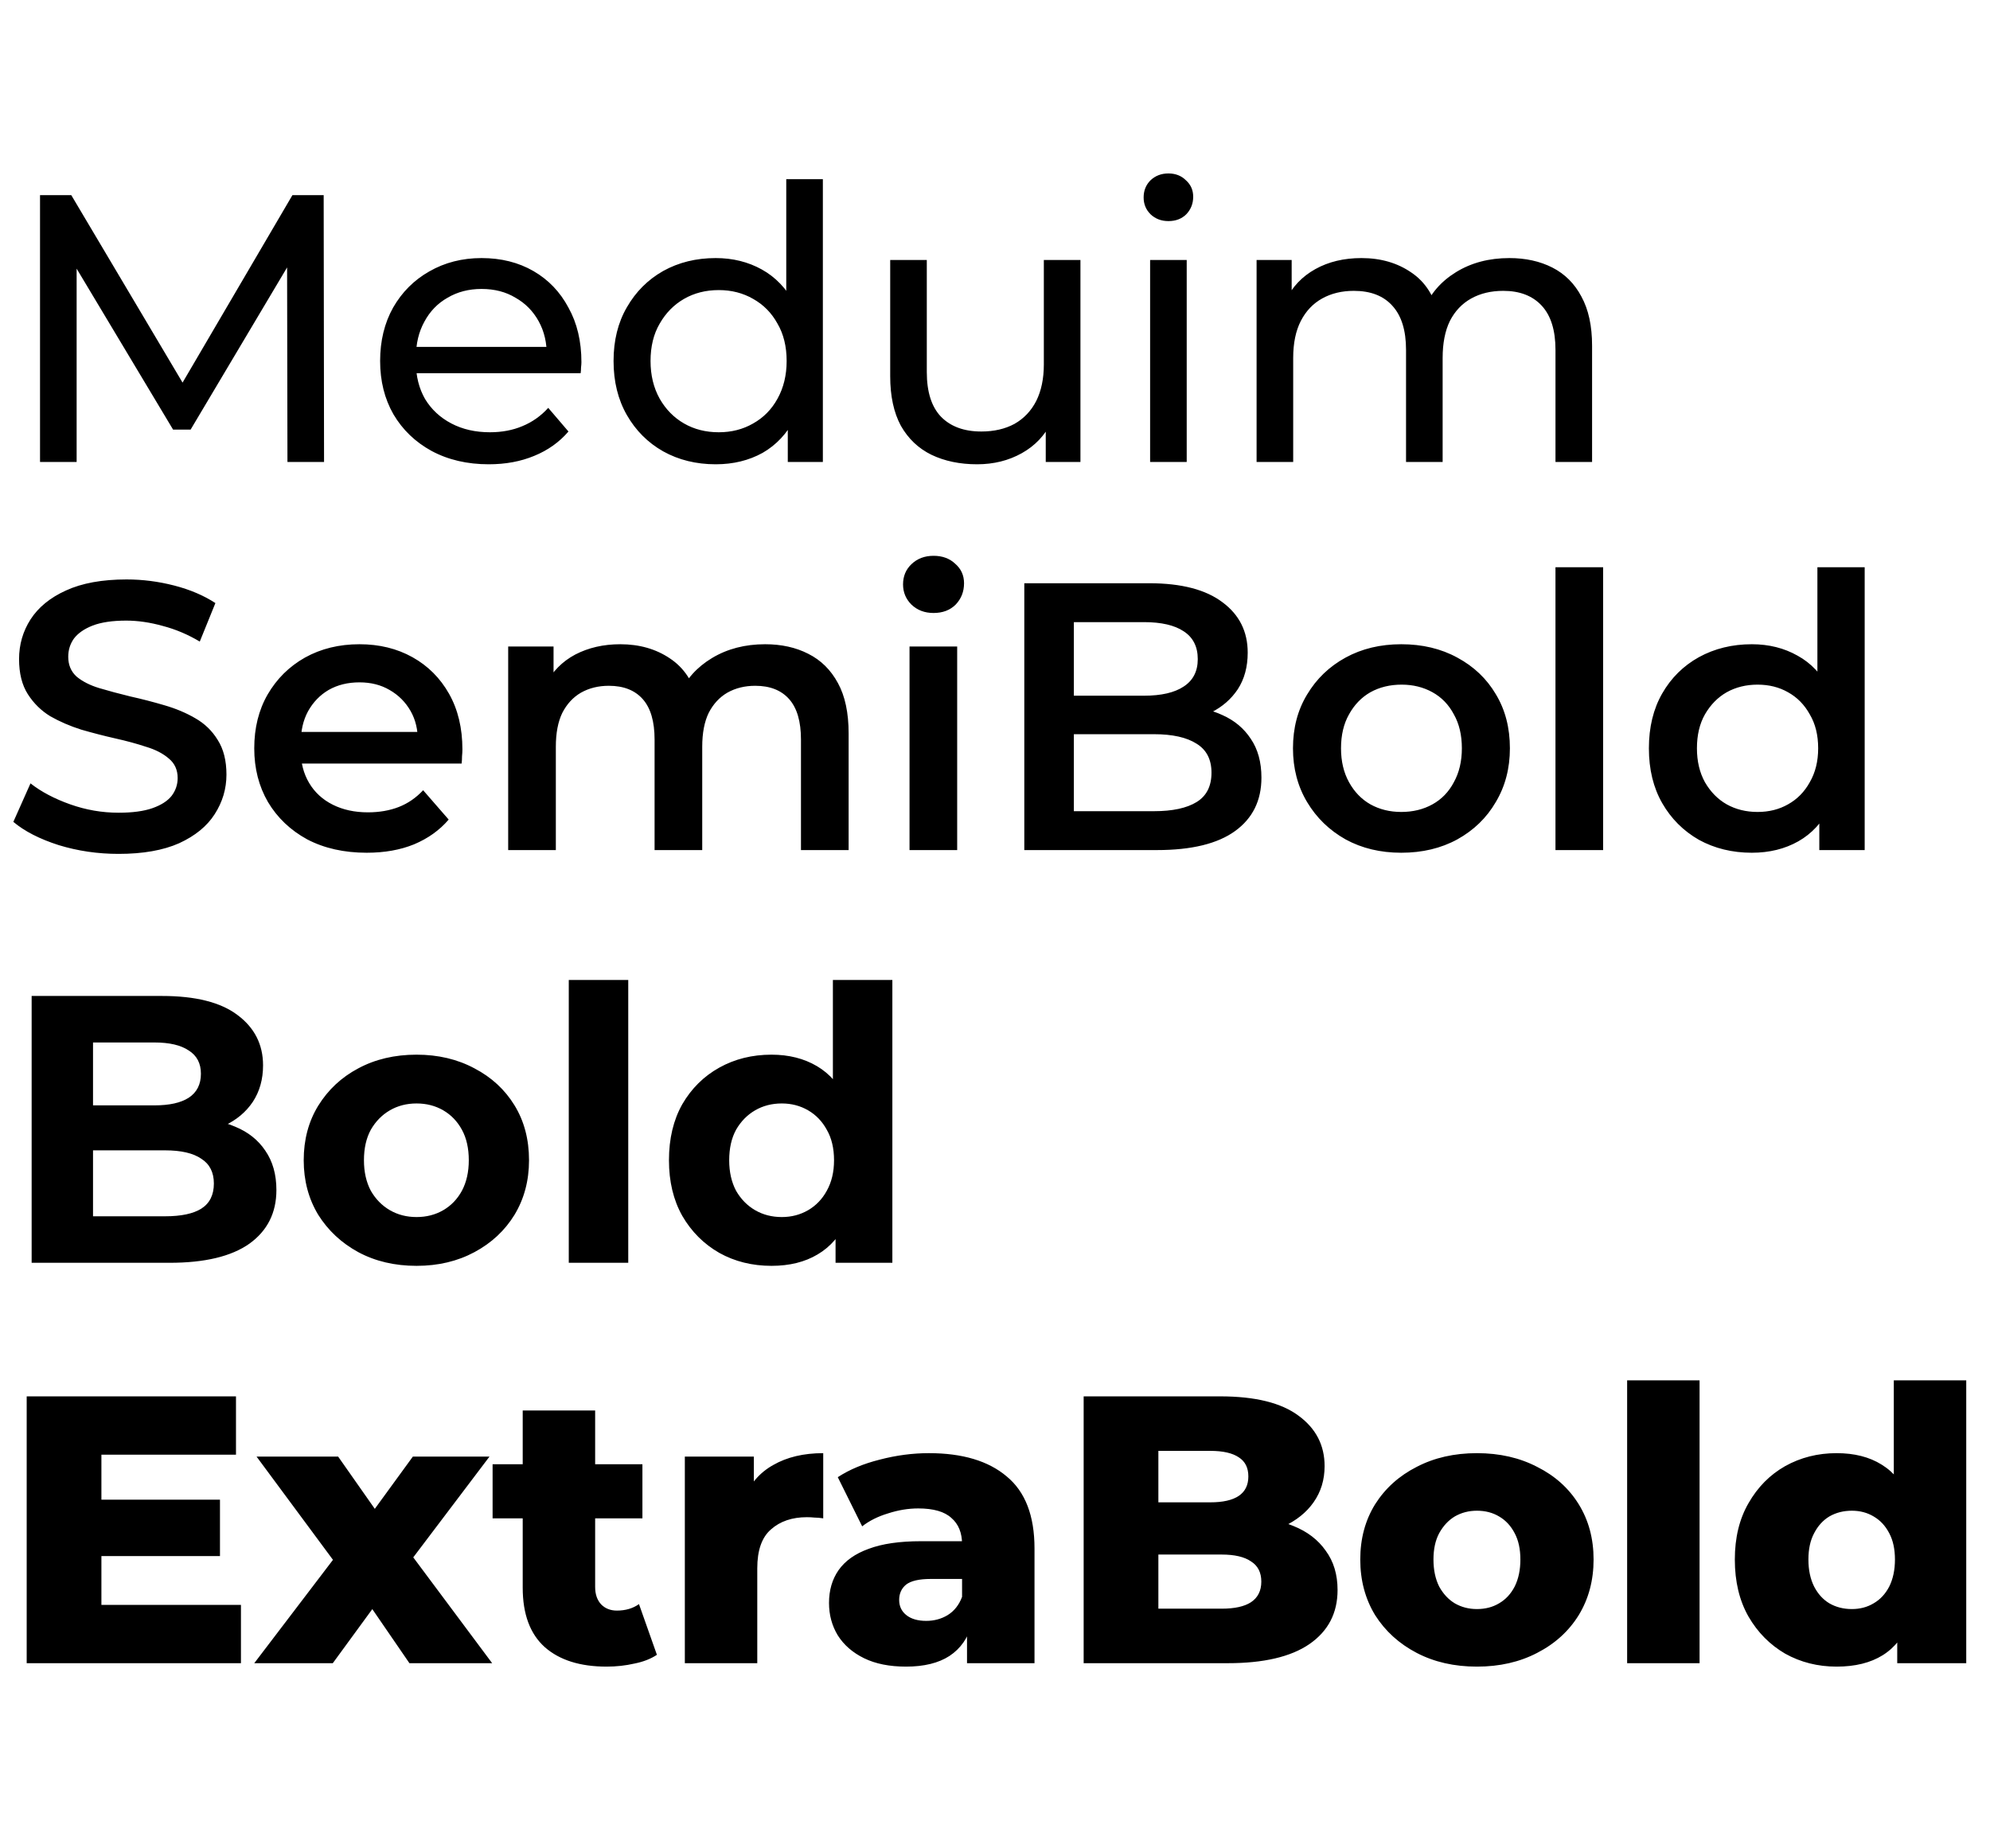
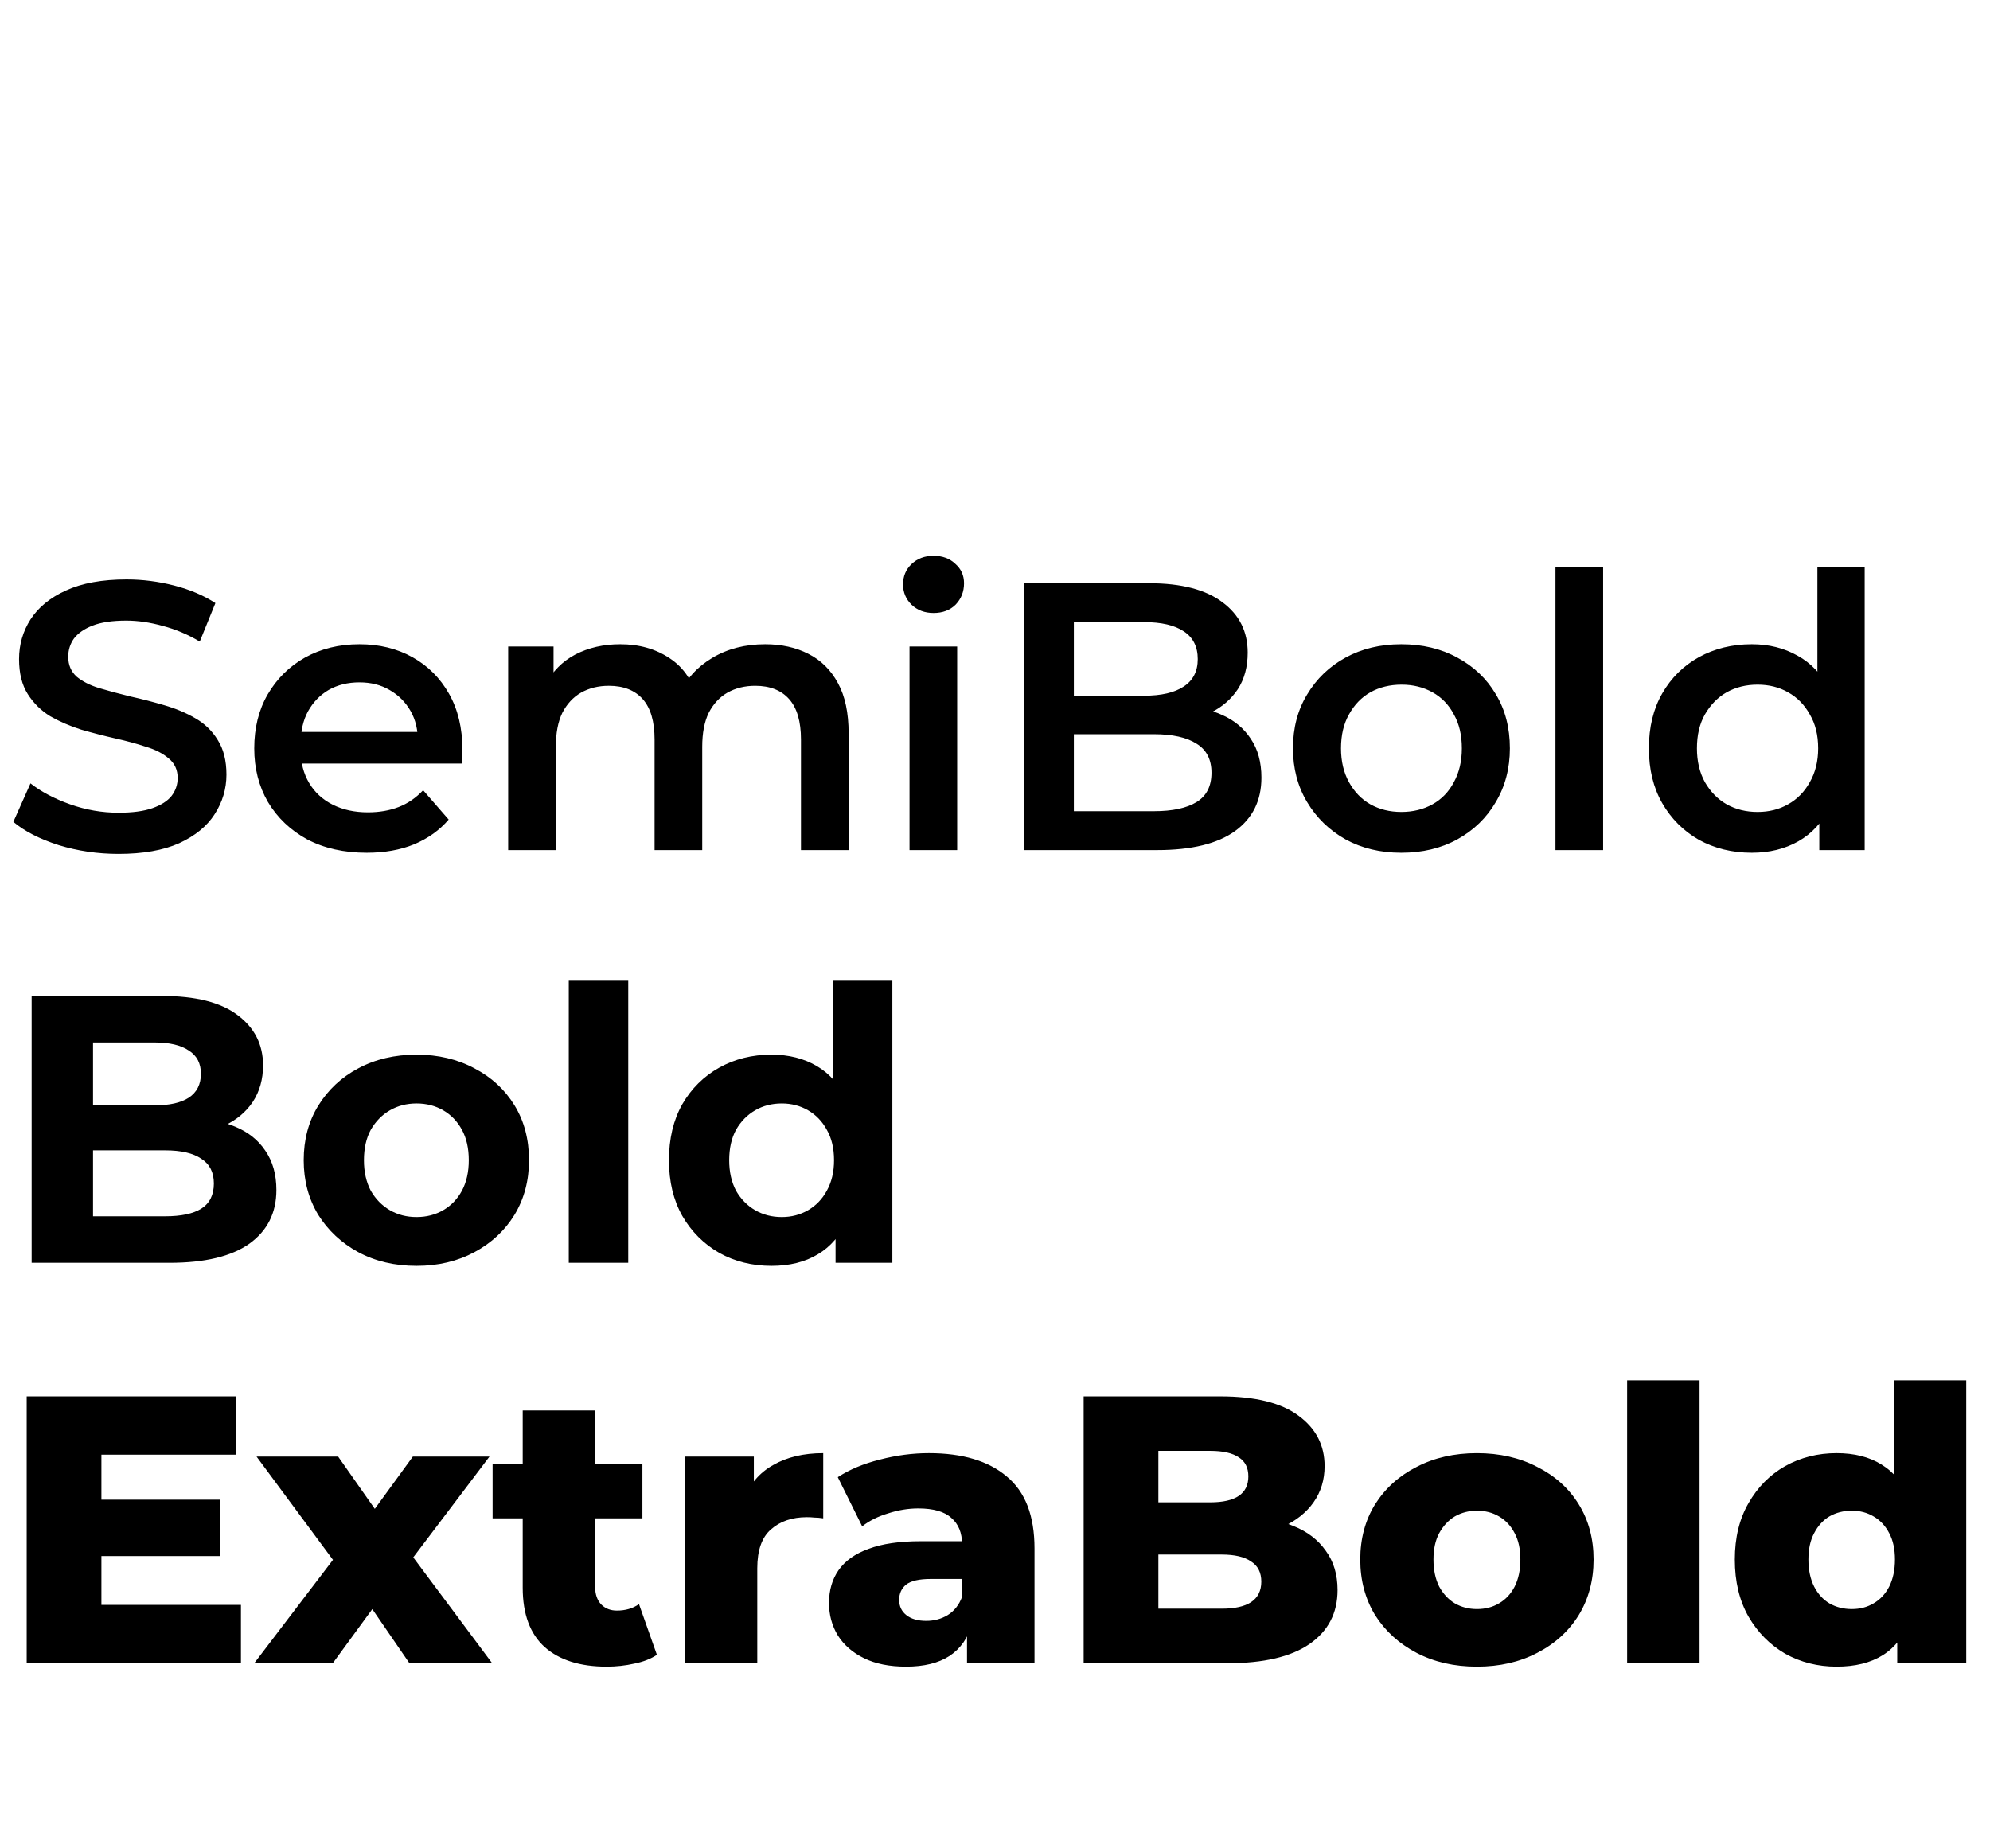
<svg xmlns="http://www.w3.org/2000/svg" width="323" height="300" viewBox="0 0 323 300" fill="none">
-   <path d="M6.497 75V31.684H11.572L31.002 64.419H28.279L47.462 31.684H52.536L52.597 75H46.657L46.595 41.028H48.018L30.94 69.74H28.093L10.891 41.028H12.438V75H6.497ZM79.334 75.371C75.828 75.371 72.734 74.649 70.052 73.206C67.412 71.762 65.35 69.781 63.864 67.265C62.421 64.749 61.699 61.861 61.699 58.602C61.699 55.343 62.4 52.455 63.803 49.939C65.246 47.422 67.206 45.463 69.681 44.06C72.198 42.616 75.023 41.895 78.159 41.895C81.335 41.895 84.14 42.596 86.574 43.998C89.008 45.401 90.906 47.381 92.267 49.939C93.67 52.455 94.371 55.405 94.371 58.788C94.371 59.035 94.35 59.324 94.309 59.654C94.309 59.984 94.288 60.293 94.247 60.582H66.34V56.312H91.153L88.74 57.797C88.781 55.694 88.348 53.817 87.441 52.166C86.533 50.516 85.275 49.237 83.666 48.33C82.098 47.381 80.263 46.907 78.159 46.907C76.096 46.907 74.26 47.381 72.651 48.33C71.042 49.237 69.784 50.537 68.877 52.228C67.969 53.879 67.515 55.776 67.515 57.921V58.911C67.515 61.098 68.01 63.057 69 64.79C70.032 66.481 71.455 67.801 73.27 68.75C75.085 69.699 77.168 70.173 79.52 70.173C81.459 70.173 83.212 69.843 84.78 69.183C86.388 68.523 87.791 67.533 88.987 66.213L92.267 70.05C90.782 71.782 88.926 73.102 86.698 74.01C84.511 74.918 82.057 75.371 79.334 75.371ZM116.171 75.371C112.995 75.371 110.148 74.67 107.632 73.267C105.157 71.865 103.197 69.905 101.753 67.389C100.31 64.872 99.588 61.943 99.588 58.602C99.588 55.261 100.31 52.352 101.753 49.877C103.197 47.361 105.157 45.401 107.632 43.998C110.148 42.596 112.995 41.895 116.171 41.895C118.935 41.895 121.431 42.513 123.659 43.751C125.886 44.989 127.66 46.845 128.98 49.32C130.342 51.795 131.022 54.889 131.022 58.602C131.022 62.315 130.362 65.409 129.042 67.884C127.763 70.359 126.01 72.236 123.783 73.515C121.555 74.752 119.018 75.371 116.171 75.371ZM116.666 70.173C118.729 70.173 120.585 69.699 122.236 68.75C123.927 67.801 125.247 66.461 126.196 64.728C127.186 62.954 127.681 60.912 127.681 58.602C127.681 56.251 127.186 54.229 126.196 52.538C125.247 50.805 123.927 49.464 122.236 48.516C120.585 47.567 118.729 47.092 116.666 47.092C114.563 47.092 112.686 47.567 111.035 48.516C109.385 49.464 108.065 50.805 107.075 52.538C106.085 54.229 105.59 56.251 105.59 58.602C105.59 60.912 106.085 62.954 107.075 64.728C108.065 66.461 109.385 67.801 111.035 68.75C112.686 69.699 114.563 70.173 116.666 70.173ZM127.867 75V66.151L128.238 58.54L127.619 50.929V29.085H133.56V75H127.867ZM158.598 75.371C155.793 75.371 153.318 74.856 151.173 73.824C149.069 72.793 147.419 71.225 146.223 69.121C145.067 66.976 144.49 64.295 144.49 61.077V42.204H150.43V60.397C150.43 63.614 151.194 66.028 152.72 67.636C154.288 69.245 156.474 70.05 159.279 70.05C161.342 70.05 163.136 69.637 164.663 68.812C166.189 67.946 167.365 66.708 168.19 65.099C169.015 63.449 169.427 61.469 169.427 59.159V42.204H175.368V75H169.737V66.151L170.665 68.503C169.592 70.689 167.983 72.38 165.838 73.577C163.693 74.773 161.28 75.371 158.598 75.371ZM186.677 75V42.204H192.617V75H186.677ZM189.647 35.892C188.492 35.892 187.522 35.521 186.739 34.778C185.996 34.036 185.625 33.128 185.625 32.056C185.625 30.942 185.996 30.014 186.739 29.271C187.522 28.529 188.492 28.157 189.647 28.157C190.802 28.157 191.751 28.529 192.493 29.271C193.277 29.972 193.669 30.859 193.669 31.932C193.669 33.046 193.298 33.995 192.555 34.778C191.813 35.521 190.843 35.892 189.647 35.892ZM244.986 41.895C247.626 41.895 249.957 42.41 251.978 43.441C253.999 44.473 255.567 46.04 256.681 48.144C257.836 50.248 258.413 52.909 258.413 56.127V75H252.473V56.807C252.473 53.631 251.73 51.238 250.245 49.629C248.76 48.021 246.677 47.216 243.995 47.216C242.015 47.216 240.283 47.629 238.798 48.454C237.312 49.279 236.157 50.496 235.332 52.105C234.549 53.714 234.157 55.714 234.157 58.107V75H228.216V56.807C228.216 53.631 227.474 51.238 225.989 49.629C224.545 48.021 222.461 47.216 219.739 47.216C217.8 47.216 216.088 47.629 214.603 48.454C213.118 49.279 211.963 50.496 211.137 52.105C210.312 53.714 209.9 55.714 209.9 58.107V75H203.959V42.204H209.652V50.929L208.724 48.701C209.755 46.556 211.344 44.885 213.489 43.689C215.634 42.493 218.13 41.895 220.976 41.895C224.112 41.895 226.814 42.678 229.083 44.246C231.351 45.772 232.837 48.103 233.538 51.238L231.125 50.248C232.115 47.732 233.847 45.71 236.322 44.184C238.798 42.658 241.685 41.895 244.986 41.895Z" fill="black" />
  <path d="M5.136 205V161.684H26.299C31.744 161.684 35.828 162.716 38.551 164.778C41.315 166.841 42.697 169.564 42.697 172.946C42.697 175.215 42.14 177.196 41.026 178.887C39.912 180.537 38.386 181.816 36.447 182.723C34.508 183.631 32.28 184.085 29.764 184.085L30.94 181.548C33.662 181.548 36.076 182.001 38.18 182.909C40.283 183.775 41.913 185.075 43.068 186.807C44.264 188.54 44.863 190.665 44.863 193.181C44.863 196.894 43.398 199.802 40.469 201.906C37.54 203.969 33.229 205 27.536 205H5.136ZM15.099 197.451H26.794C29.393 197.451 31.352 197.038 32.672 196.213C34.034 195.347 34.714 193.985 34.714 192.129C34.714 190.314 34.034 188.973 32.672 188.107C31.352 187.199 29.393 186.746 26.794 186.746H14.356V179.444H25.061C27.495 179.444 29.352 179.031 30.63 178.206C31.95 177.34 32.611 176.04 32.611 174.308C32.611 172.616 31.95 171.358 30.63 170.533C29.352 169.667 27.495 169.234 25.061 169.234H15.099V197.451ZM67.612 205.495C64.065 205.495 60.909 204.752 58.145 203.267C55.422 201.782 53.256 199.761 51.648 197.203C50.08 194.604 49.296 191.655 49.296 188.354C49.296 185.013 50.08 182.063 51.648 179.506C53.256 176.907 55.422 174.885 58.145 173.441C60.909 171.956 64.065 171.214 67.612 171.214C71.119 171.214 74.254 171.956 77.018 173.441C79.782 174.885 81.948 176.886 83.516 179.444C85.083 182.001 85.867 184.972 85.867 188.354C85.867 191.655 85.083 194.604 83.516 197.203C81.948 199.761 79.782 201.782 77.018 203.267C74.254 204.752 71.119 205.495 67.612 205.495ZM67.612 197.574C69.221 197.574 70.665 197.203 71.944 196.461C73.223 195.718 74.234 194.666 74.976 193.305C75.719 191.902 76.09 190.252 76.09 188.354C76.09 186.416 75.719 184.765 74.976 183.404C74.234 182.043 73.223 180.991 71.944 180.248C70.665 179.506 69.221 179.134 67.612 179.134C66.004 179.134 64.56 179.506 63.281 180.248C62.002 180.991 60.971 182.043 60.187 183.404C59.444 184.765 59.073 186.416 59.073 188.354C59.073 190.252 59.444 191.902 60.187 193.305C60.971 194.666 62.002 195.718 63.281 196.461C64.56 197.203 66.004 197.574 67.612 197.574ZM92.319 205V159.085H101.972V205H92.319ZM125.226 205.495C122.09 205.495 119.265 204.794 116.748 203.391C114.232 201.947 112.231 199.947 110.746 197.389C109.302 194.831 108.58 191.82 108.58 188.354C108.58 184.848 109.302 181.816 110.746 179.258C112.231 176.7 114.232 174.72 116.748 173.318C119.265 171.915 122.09 171.214 125.226 171.214C128.031 171.214 130.485 171.833 132.589 173.07C134.693 174.308 136.323 176.185 137.478 178.701C138.633 181.218 139.21 184.435 139.21 188.354C139.21 192.232 138.653 195.45 137.54 198.008C136.426 200.524 134.817 202.401 132.713 203.639C130.65 204.876 128.155 205.495 125.226 205.495ZM126.896 197.574C128.464 197.574 129.887 197.203 131.166 196.461C132.445 195.718 133.456 194.666 134.198 193.305C134.982 191.902 135.374 190.252 135.374 188.354C135.374 186.416 134.982 184.765 134.198 183.404C133.456 182.043 132.445 180.991 131.166 180.248C129.887 179.506 128.464 179.134 126.896 179.134C125.287 179.134 123.844 179.506 122.565 180.248C121.286 180.991 120.255 182.043 119.471 183.404C118.728 184.765 118.357 186.416 118.357 188.354C118.357 190.252 118.728 191.902 119.471 193.305C120.255 194.666 121.286 195.718 122.565 196.461C123.844 197.203 125.287 197.574 126.896 197.574ZM135.621 205V198.193L135.807 188.293L135.188 178.454V159.085H144.841V205H135.621Z" fill="black" />
  <path d="M19.244 138.619C15.862 138.619 12.623 138.144 9.529 137.196C6.435 136.205 3.981 134.947 2.166 133.421L4.95 127.171C6.683 128.532 8.828 129.667 11.386 130.574C13.944 131.482 16.563 131.936 19.244 131.936C21.513 131.936 23.349 131.688 24.752 131.193C26.154 130.698 27.186 130.038 27.846 129.213C28.506 128.347 28.836 127.377 28.836 126.305C28.836 124.985 28.361 123.933 27.413 123.149C26.464 122.324 25.226 121.684 23.7 121.231C22.215 120.736 20.544 120.282 18.688 119.869C16.872 119.457 15.037 118.982 13.18 118.446C11.365 117.869 9.694 117.147 8.168 116.28C6.683 115.373 5.466 114.176 4.517 112.691C3.568 111.206 3.094 109.309 3.094 106.998C3.094 104.647 3.713 102.502 4.95 100.563C6.229 98.583 8.147 97.015 10.705 95.86C13.304 94.664 16.584 94.066 20.544 94.066C23.143 94.066 25.721 94.396 28.279 95.056C30.837 95.716 33.064 96.665 34.962 97.902L32.425 104.152C30.486 102.997 28.485 102.151 26.422 101.615C24.36 101.037 22.38 100.749 20.482 100.749C18.254 100.749 16.439 101.017 15.037 101.553C13.675 102.089 12.665 102.791 12.005 103.657C11.386 104.523 11.076 105.513 11.076 106.627C11.076 107.947 11.53 109.02 12.438 109.845C13.387 110.629 14.604 111.247 16.089 111.701C17.615 112.155 19.306 112.609 21.163 113.063C23.019 113.475 24.855 113.95 26.67 114.486C28.526 115.022 30.197 115.723 31.682 116.59C33.209 117.456 34.426 118.632 35.333 120.117C36.282 121.602 36.756 123.479 36.756 125.748C36.756 128.058 36.117 130.203 34.838 132.183C33.6 134.122 31.682 135.69 29.083 136.886C26.484 138.041 23.205 138.619 19.244 138.619ZM59.522 138.433C55.851 138.433 52.633 137.711 49.869 136.267C47.146 134.782 45.022 132.761 43.495 130.203C42.01 127.646 41.268 124.737 41.268 121.478C41.268 118.178 41.99 115.27 43.434 112.753C44.919 110.196 46.94 108.195 49.498 106.751C52.097 105.307 55.046 104.585 58.346 104.585C61.564 104.585 64.431 105.286 66.948 106.689C69.464 108.092 71.444 110.072 72.888 112.629C74.332 115.187 75.054 118.199 75.054 121.664C75.054 121.994 75.033 122.365 74.992 122.778C74.992 123.19 74.971 123.582 74.93 123.953H47.394V118.817H70.846L67.814 120.426C67.855 118.529 67.463 116.858 66.638 115.414C65.813 113.97 64.679 112.836 63.235 112.011C61.832 111.186 60.203 110.773 58.346 110.773C56.449 110.773 54.778 111.186 53.334 112.011C51.932 112.836 50.818 113.991 49.993 115.476C49.209 116.92 48.817 118.632 48.817 120.612V121.849C48.817 123.83 49.271 125.583 50.178 127.109C51.086 128.636 52.365 129.811 54.015 130.636C55.665 131.461 57.563 131.874 59.708 131.874C61.564 131.874 63.235 131.585 64.72 131.008C66.205 130.43 67.525 129.523 68.68 128.285L72.826 133.05C71.341 134.782 69.464 136.123 67.195 137.072C64.968 137.979 62.41 138.433 59.522 138.433ZM124.191 104.585C126.831 104.585 129.162 105.101 131.183 106.132C133.246 107.163 134.854 108.752 136.01 110.897C137.165 113.001 137.742 115.723 137.742 119.065V138H130.007V120.055C130.007 117.126 129.368 114.94 128.089 113.496C126.81 112.052 124.974 111.33 122.582 111.33C120.89 111.33 119.385 111.701 118.065 112.444C116.786 113.186 115.775 114.28 115.032 115.723C114.331 117.167 113.98 119.003 113.98 121.231V138H106.246V120.055C106.246 117.126 105.606 114.94 104.327 113.496C103.048 112.052 101.213 111.33 98.82 111.33C97.129 111.33 95.623 111.701 94.303 112.444C93.024 113.186 92.013 114.28 91.271 115.723C90.569 117.167 90.219 119.003 90.219 121.231V138H82.484V104.956H89.847V113.743L88.548 111.144C89.662 108.999 91.271 107.37 93.375 106.256C95.52 105.142 97.954 104.585 100.676 104.585C103.77 104.585 106.452 105.348 108.721 106.875C111.031 108.401 112.557 110.711 113.3 113.805L110.268 112.753C111.34 110.278 113.114 108.298 115.589 106.813C118.065 105.328 120.932 104.585 124.191 104.585ZM147.626 138V104.956H155.361V138H147.626ZM151.525 99.511C150.081 99.511 148.885 99.057 147.936 98.15C147.028 97.242 146.575 96.149 146.575 94.87C146.575 93.55 147.028 92.457 147.936 91.59C148.885 90.683 150.081 90.229 151.525 90.229C152.969 90.229 154.144 90.662 155.052 91.528C156.001 92.354 156.475 93.406 156.475 94.684C156.475 96.046 156.021 97.201 155.114 98.15C154.206 99.057 153.01 99.511 151.525 99.511ZM166.256 138V94.684H186.552C191.75 94.684 195.711 95.716 198.433 97.778C201.156 99.8 202.517 102.522 202.517 105.946C202.517 108.257 201.981 110.237 200.909 111.887C199.836 113.496 198.392 114.754 196.577 115.662C194.803 116.528 192.864 116.961 190.76 116.961L191.874 114.733C194.308 114.733 196.494 115.187 198.433 116.095C200.372 116.961 201.899 118.24 203.012 119.931C204.167 121.623 204.745 123.726 204.745 126.243C204.745 129.956 203.322 132.843 200.475 134.906C197.629 136.969 193.4 138 187.79 138H166.256ZM174.3 131.688H187.295C190.307 131.688 192.617 131.193 194.226 130.203C195.834 129.213 196.639 127.625 196.639 125.438C196.639 123.293 195.834 121.726 194.226 120.736C192.617 119.704 190.307 119.189 187.295 119.189H173.682V112.939H185.686C188.491 112.939 190.637 112.444 192.122 111.454C193.648 110.464 194.411 108.979 194.411 106.998C194.411 104.977 193.648 103.471 192.122 102.481C190.637 101.491 188.491 100.996 185.686 100.996H174.3V131.688ZM227.439 138.433C224.056 138.433 221.045 137.711 218.404 136.267C215.764 134.782 213.681 132.761 212.155 130.203C210.628 127.646 209.865 124.737 209.865 121.478C209.865 118.178 210.628 115.27 212.155 112.753C213.681 110.196 215.764 108.195 218.404 106.751C221.045 105.307 224.056 104.585 227.439 104.585C230.863 104.585 233.895 105.307 236.535 106.751C239.217 108.195 241.3 110.175 242.785 112.691C244.311 115.208 245.074 118.137 245.074 121.478C245.074 124.737 244.311 127.646 242.785 130.203C241.3 132.761 239.217 134.782 236.535 136.267C233.895 137.711 230.863 138.433 227.439 138.433ZM227.439 131.812C229.336 131.812 231.028 131.4 232.513 130.574C233.998 129.749 235.153 128.553 235.978 126.985C236.845 125.418 237.278 123.582 237.278 121.478C237.278 119.333 236.845 117.497 235.978 115.971C235.153 114.403 233.998 113.207 232.513 112.382C231.028 111.557 229.357 111.144 227.501 111.144C225.603 111.144 223.912 111.557 222.427 112.382C220.983 113.207 219.828 114.403 218.961 115.971C218.095 117.497 217.662 119.333 217.662 121.478C217.662 123.582 218.095 125.418 218.961 126.985C219.828 128.553 220.983 129.749 222.427 130.574C223.912 131.4 225.582 131.812 227.439 131.812ZM252.471 138V92.085H260.206V138H252.471ZM284.343 138.433C281.166 138.433 278.299 137.732 275.742 136.329C273.225 134.885 271.245 132.905 269.801 130.389C268.357 127.872 267.635 124.902 267.635 121.478C267.635 118.054 268.357 115.084 269.801 112.568C271.245 110.051 273.225 108.092 275.742 106.689C278.299 105.286 281.166 104.585 284.343 104.585C287.107 104.585 289.582 105.204 291.768 106.441C293.955 107.638 295.687 109.474 296.966 111.949C298.245 114.424 298.884 117.6 298.884 121.478C298.884 125.315 298.266 128.491 297.028 131.008C295.79 133.483 294.078 135.339 291.892 136.577C289.706 137.814 287.189 138.433 284.343 138.433ZM285.271 131.812C287.127 131.812 288.777 131.4 290.221 130.574C291.706 129.749 292.882 128.553 293.748 126.985C294.656 125.418 295.11 123.582 295.11 121.478C295.11 119.333 294.656 117.497 293.748 115.971C292.882 114.403 291.706 113.207 290.221 112.382C288.777 111.557 287.127 111.144 285.271 111.144C283.415 111.144 281.744 111.557 280.259 112.382C278.815 113.207 277.639 114.403 276.732 115.971C275.865 117.497 275.432 119.333 275.432 121.478C275.432 123.582 275.865 125.418 276.732 126.985C277.639 128.553 278.815 129.749 280.259 130.574C281.744 131.4 283.415 131.812 285.271 131.812ZM295.295 138V130.203L295.605 121.416L294.986 112.629V92.085H302.659V138H295.295Z" fill="black" />
  <path d="M15.594 243.454H35.704V252.612H15.594V243.454ZM16.46 260.532H39.108V270H4.332V226.684H38.303V236.152H16.46V260.532ZM41.27 270L56.678 249.765L56.431 256.448L41.642 236.461H54.884L63.175 248.28L58.225 248.528L67.012 236.461H79.45L64.661 256.015V249.58L79.883 270H66.455L57.792 257.377L62.742 258.057L54.017 270H41.27ZM98.456 270.557C94.165 270.557 90.824 269.505 88.431 267.401C86.038 265.256 84.842 262.038 84.842 257.748V228.974H96.599V257.624C96.599 258.82 96.929 259.769 97.589 260.471C98.249 261.131 99.095 261.461 100.126 261.461C101.529 261.461 102.725 261.11 103.715 260.409L106.624 268.639C105.634 269.299 104.417 269.773 102.973 270.062C101.529 270.392 100.023 270.557 98.456 270.557ZM79.954 246.486V237.699H104.272V246.486H79.954ZM111.157 270V236.461H122.357V246.238L120.687 243.454C121.677 240.937 123.286 239.06 125.513 237.823C127.741 236.544 130.443 235.904 133.619 235.904V246.486C133.083 246.403 132.609 246.362 132.196 246.362C131.825 246.321 131.412 246.3 130.959 246.3C128.566 246.3 126.627 246.96 125.142 248.28C123.657 249.559 122.914 251.663 122.914 254.592V270H111.157ZM156.959 270V263.75L156.155 262.203V250.694C156.155 248.837 155.577 247.414 154.422 246.424C153.308 245.393 151.514 244.877 149.039 244.877C147.43 244.877 145.8 245.145 144.15 245.681C142.5 246.176 141.097 246.878 139.942 247.785L135.982 239.803C137.88 238.565 140.149 237.616 142.789 236.956C145.47 236.255 148.131 235.904 150.771 235.904C156.217 235.904 160.424 237.163 163.395 239.679C166.406 242.154 167.912 246.053 167.912 251.374V270H156.959ZM147.058 270.557C144.377 270.557 142.108 270.103 140.252 269.196C138.395 268.288 136.972 267.05 135.982 265.483C135.033 263.915 134.559 262.162 134.559 260.223C134.559 258.16 135.074 256.387 136.106 254.901C137.178 253.375 138.808 252.22 140.994 251.436C143.181 250.611 146.006 250.199 149.472 250.199H157.392V256.325H151.081C149.183 256.325 147.842 256.634 147.058 257.253C146.316 257.872 145.945 258.697 145.945 259.728C145.945 260.759 146.336 261.584 147.12 262.203C147.904 262.822 148.977 263.131 150.338 263.131C151.617 263.131 152.772 262.822 153.803 262.203C154.876 261.543 155.66 260.553 156.155 259.233L157.764 263.565C157.145 265.875 155.928 267.628 154.113 268.824C152.339 269.979 149.987 270.557 147.058 270.557ZM175.89 270V226.684H198.043C203.736 226.684 207.985 227.736 210.79 229.84C213.595 231.903 214.998 234.626 214.998 238.008C214.998 240.236 214.4 242.196 213.203 243.887C212.048 245.537 210.398 246.857 208.253 247.847C206.149 248.796 203.632 249.27 200.704 249.27L201.941 246.3C204.994 246.3 207.655 246.775 209.924 247.723C212.192 248.631 213.946 249.972 215.183 251.746C216.462 253.478 217.102 255.603 217.102 258.119C217.102 261.873 215.575 264.802 212.523 266.906C209.511 268.969 205.097 270 199.28 270H175.89ZM188.018 261.151H198.29C200.394 261.151 201.982 260.801 203.055 260.099C204.169 259.357 204.726 258.243 204.726 256.758C204.726 255.273 204.169 254.179 203.055 253.478C201.982 252.736 200.394 252.364 198.29 252.364H187.152V243.887H196.434C198.497 243.887 200.043 243.536 201.075 242.835C202.106 242.134 202.622 241.082 202.622 239.679C202.622 238.276 202.106 237.245 201.075 236.585C200.043 235.884 198.497 235.533 196.434 235.533H188.018V261.151ZM239.722 270.557C236.05 270.557 232.791 269.814 229.945 268.329C227.099 266.844 224.85 264.802 223.2 262.203C221.591 259.563 220.787 256.552 220.787 253.169C220.787 249.786 221.591 246.795 223.2 244.196C224.85 241.597 227.099 239.576 229.945 238.132C232.791 236.647 236.05 235.904 239.722 235.904C243.393 235.904 246.652 236.647 249.499 238.132C252.387 239.576 254.635 241.597 256.244 244.196C257.853 246.795 258.657 249.786 258.657 253.169C258.657 256.552 257.853 259.563 256.244 262.203C254.635 264.802 252.387 266.844 249.499 268.329C246.652 269.814 243.393 270.557 239.722 270.557ZM239.722 261.213C241.083 261.213 242.28 260.904 243.311 260.285C244.383 259.666 245.229 258.759 245.848 257.562C246.467 256.325 246.776 254.86 246.776 253.169C246.776 251.477 246.467 250.054 245.848 248.899C245.229 247.703 244.383 246.795 243.311 246.176C242.28 245.558 241.083 245.248 239.722 245.248C238.402 245.248 237.205 245.558 236.133 246.176C235.102 246.795 234.256 247.703 233.596 248.899C232.977 250.054 232.668 251.477 232.668 253.169C232.668 254.86 232.977 256.325 233.596 257.562C234.256 258.759 235.102 259.666 236.133 260.285C237.205 260.904 238.402 261.213 239.722 261.213ZM264.103 270V224.085H275.86V270H264.103ZM298.105 270.557C295.052 270.557 292.267 269.856 289.751 268.453C287.276 267.009 285.296 265.008 283.811 262.451C282.325 259.852 281.583 256.758 281.583 253.169C281.583 249.621 282.325 246.568 283.811 244.011C285.296 241.412 287.276 239.411 289.751 238.008C292.267 236.606 295.052 235.904 298.105 235.904C300.992 235.904 303.426 236.523 305.406 237.761C307.428 238.998 308.954 240.896 309.986 243.454C311.017 246.011 311.533 249.25 311.533 253.169C311.533 257.17 311.037 260.45 310.047 263.008C309.057 265.565 307.572 267.463 305.592 268.701C303.612 269.938 301.116 270.557 298.105 270.557ZM300.58 261.213C301.9 261.213 303.076 260.904 304.107 260.285C305.18 259.666 306.025 258.759 306.644 257.562C307.263 256.325 307.572 254.86 307.572 253.169C307.572 251.477 307.263 250.054 306.644 248.899C306.025 247.703 305.18 246.795 304.107 246.176C303.076 245.558 301.9 245.248 300.58 245.248C299.218 245.248 298.002 245.558 296.929 246.176C295.898 246.795 295.073 247.703 294.454 248.899C293.835 250.054 293.526 251.477 293.526 253.169C293.526 254.86 293.835 256.325 294.454 257.562C295.073 258.759 295.898 259.666 296.929 260.285C298.002 260.904 299.218 261.213 300.58 261.213ZM307.943 270V264.245L308.005 253.169L307.387 242.092V224.085H319.144V270H307.943Z" fill="black" />
</svg>